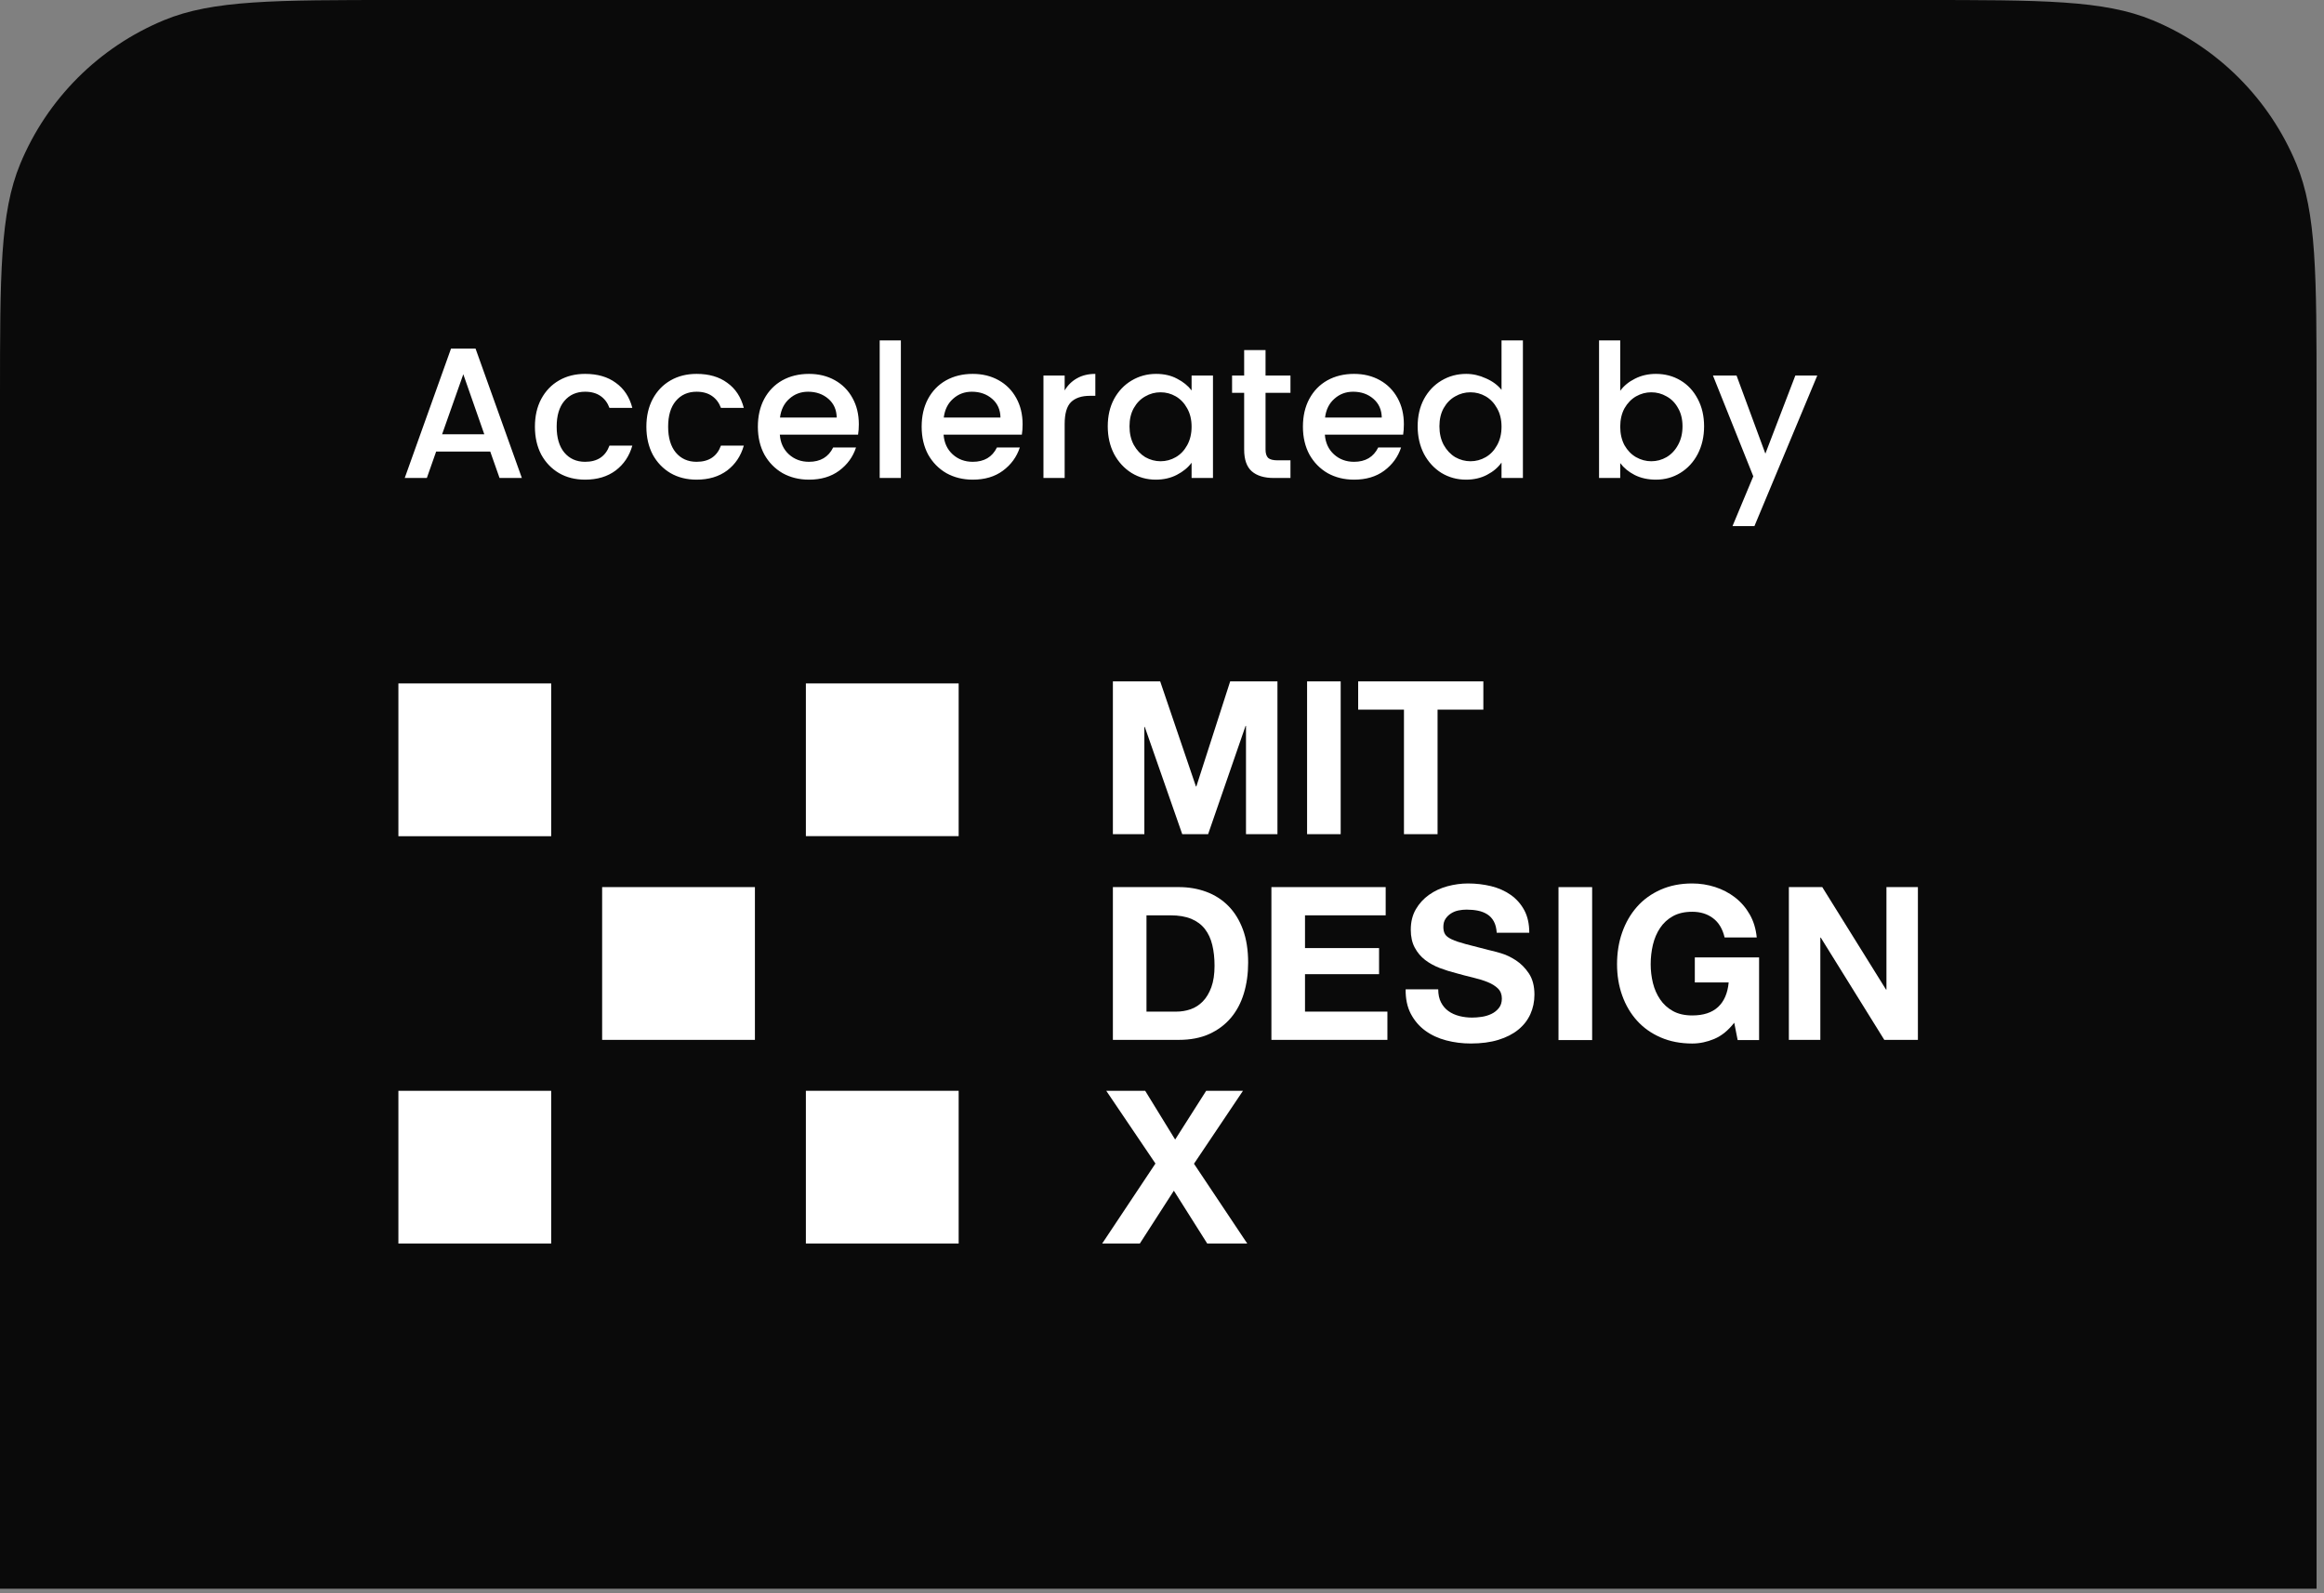
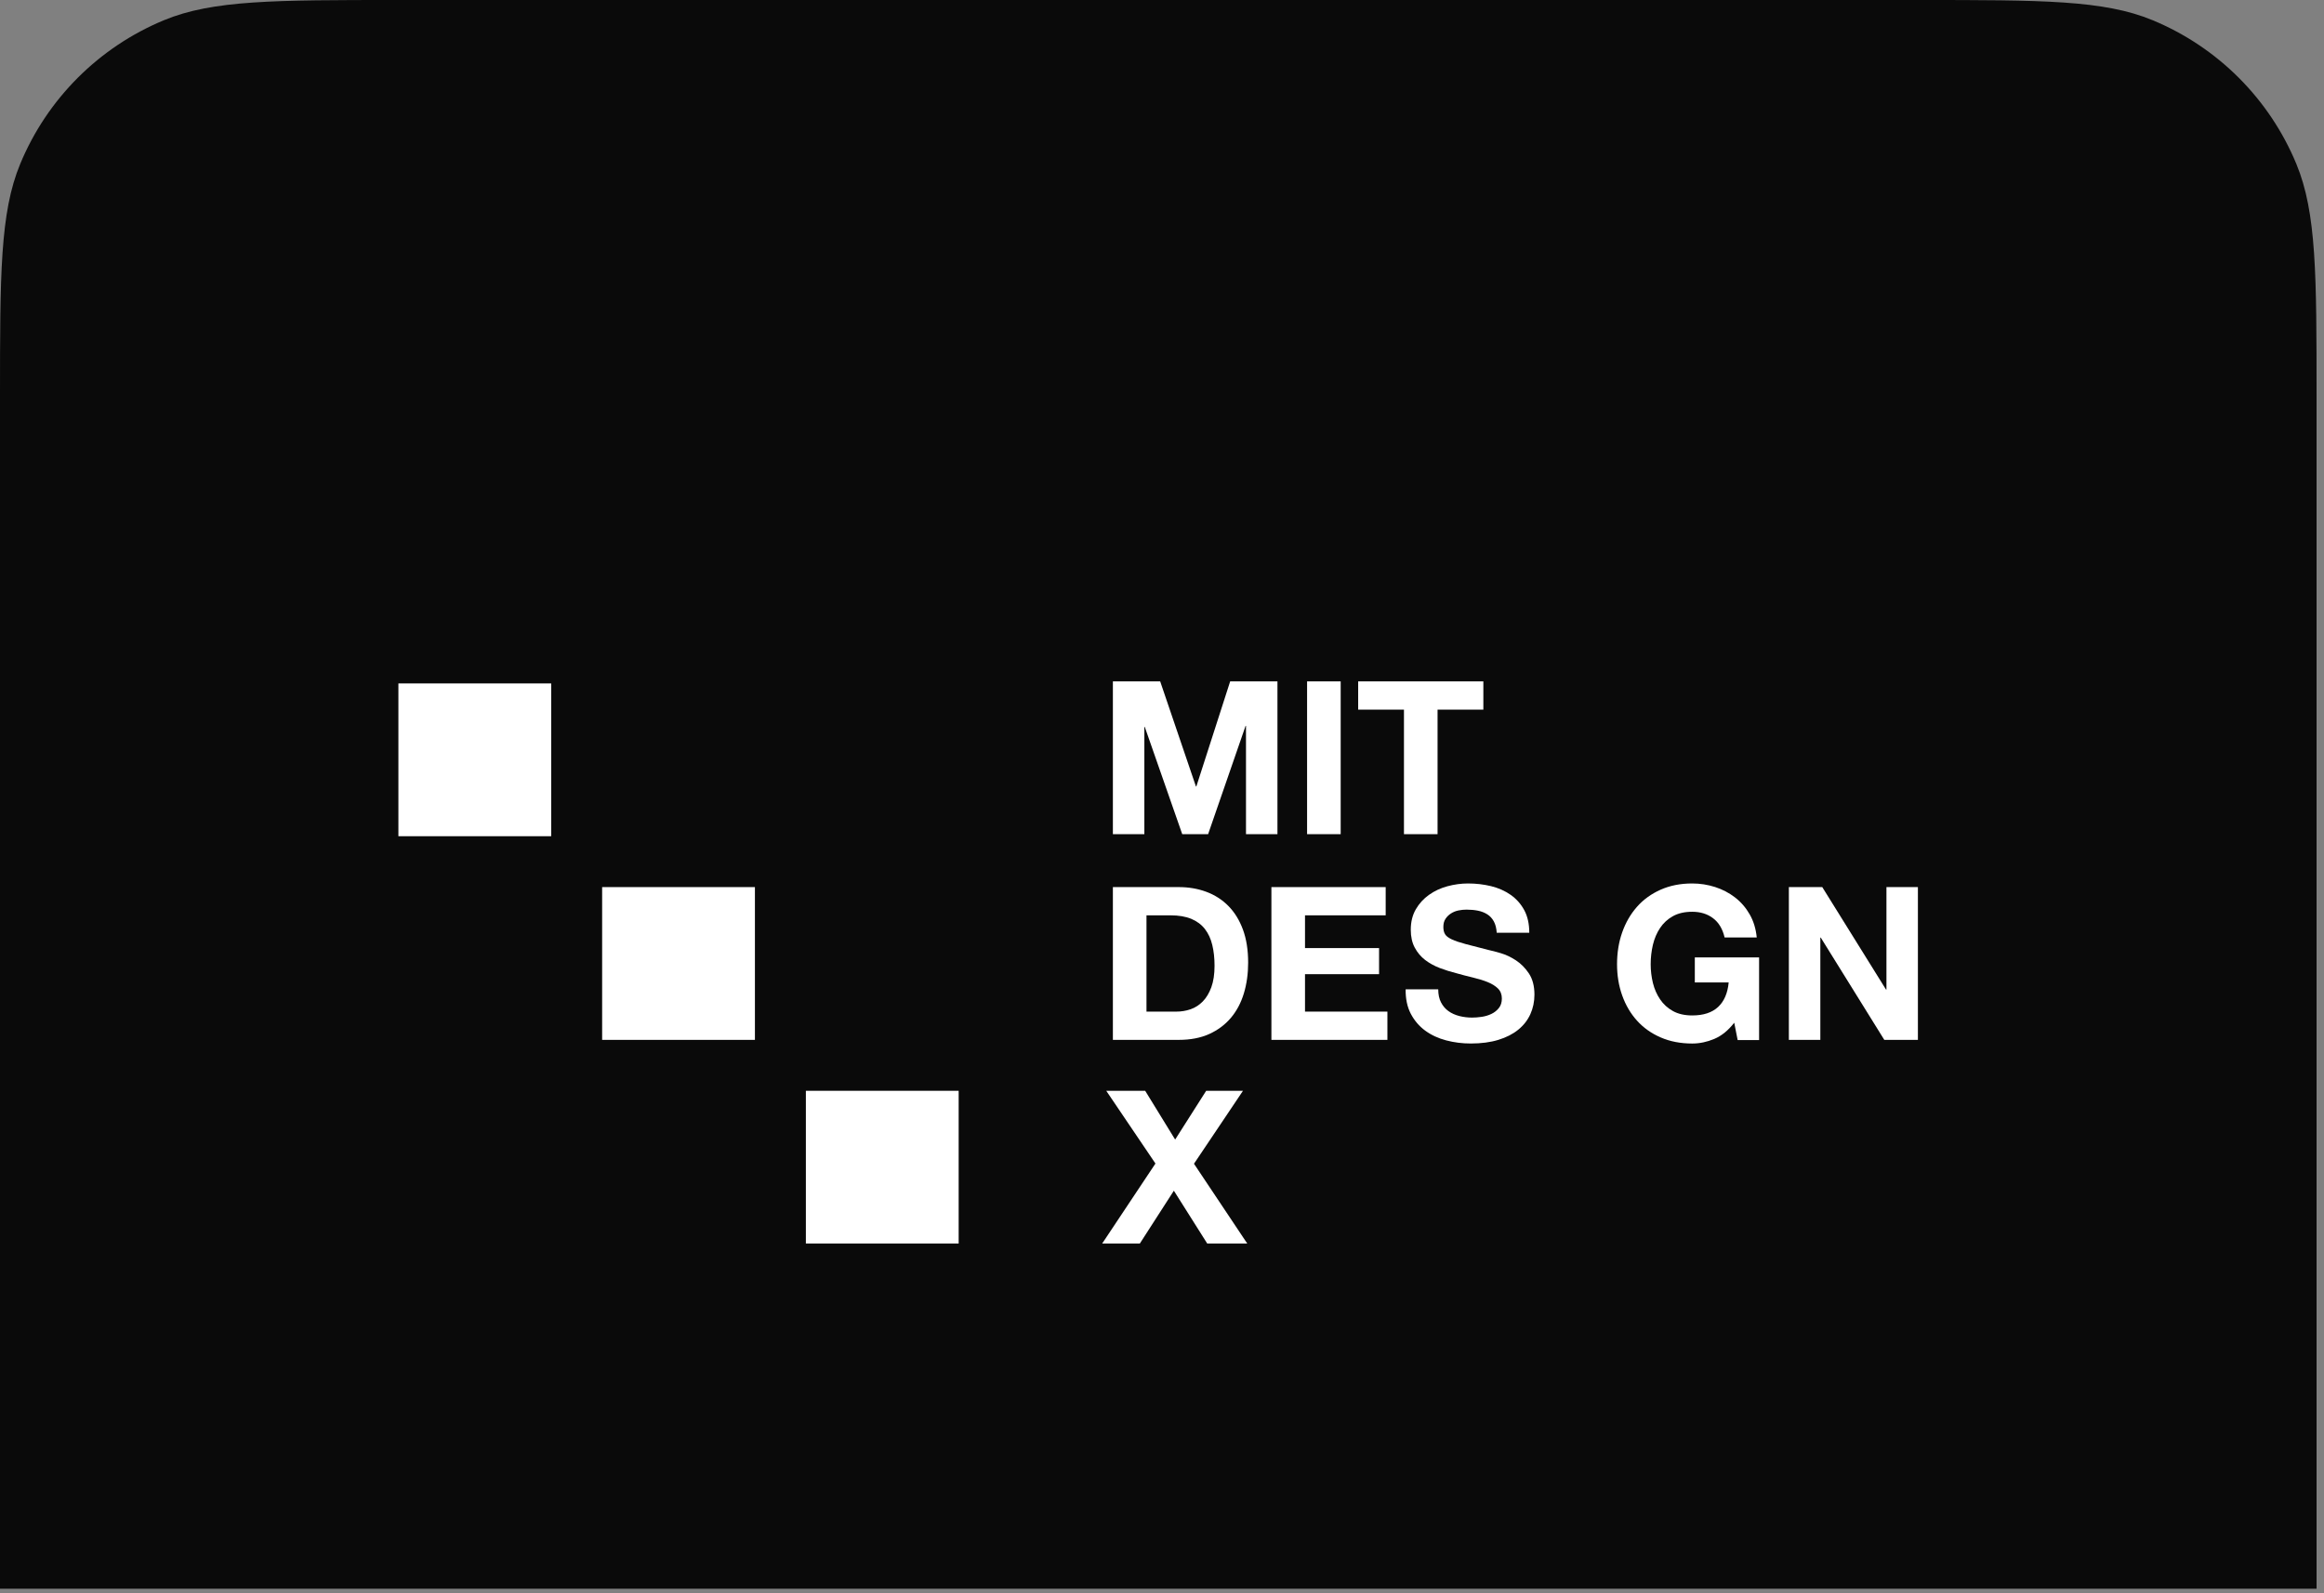
<svg xmlns="http://www.w3.org/2000/svg" width="105" height="72" viewBox="0 0 105 72" fill="none">
  <rect x="0" y="0" width="105" height="72" fill="#808080" stroke="none" />
  <path d="M0 18C0 12.409 0 9.613 0.913 7.408C2.131 4.467 4.467 2.131 7.408 0.913C9.613 0 12.409 0 18 0H86.664C92.255 0 95.051 0 97.256 0.913C100.197 2.131 102.533 4.467 103.751 7.408C104.664 9.613 104.664 12.409 104.664 18V71.796H0V18Z" fill="#0A0A0A" />
-   <path d="M22.15 20.407H19.705L19.285 21.6H18.286L20.377 15.754H21.486L23.578 21.6H22.57L22.15 20.407ZM21.881 19.626L20.932 16.913L19.974 19.626H21.881ZM24.168 19.282C24.168 18.806 24.263 18.388 24.453 18.03C24.649 17.666 24.918 17.386 25.26 17.19C25.601 16.994 25.993 16.896 26.436 16.896C26.996 16.896 27.458 17.03 27.822 17.299C28.191 17.562 28.441 17.94 28.569 18.433H27.536C27.452 18.204 27.318 18.024 27.133 17.896C26.948 17.767 26.716 17.702 26.436 17.702C26.044 17.702 25.73 17.842 25.495 18.122C25.265 18.397 25.151 18.783 25.151 19.282C25.151 19.78 25.265 20.169 25.495 20.449C25.73 20.729 26.044 20.869 26.436 20.869C26.99 20.869 27.357 20.626 27.536 20.138H28.569C28.435 20.609 28.183 20.984 27.813 21.264C27.444 21.538 26.985 21.676 26.436 21.676C25.993 21.676 25.601 21.578 25.26 21.382C24.918 21.18 24.649 20.9 24.453 20.542C24.263 20.178 24.168 19.758 24.168 19.282ZM29.204 19.282C29.204 18.806 29.3 18.388 29.49 18.03C29.686 17.666 29.955 17.386 30.297 17.19C30.638 16.994 31.03 16.896 31.473 16.896C32.032 16.896 32.495 17.03 32.858 17.299C33.228 17.562 33.477 17.94 33.606 18.433H32.573C32.489 18.204 32.355 18.024 32.17 17.896C31.985 17.767 31.753 17.702 31.473 17.702C31.081 17.702 30.767 17.842 30.532 18.122C30.302 18.397 30.187 18.783 30.187 19.282C30.187 19.78 30.302 20.169 30.532 20.449C30.767 20.729 31.081 20.869 31.473 20.869C32.027 20.869 32.394 20.626 32.573 20.138H33.606C33.472 20.609 33.22 20.984 32.85 21.264C32.48 21.538 32.021 21.676 31.473 21.676C31.03 21.676 30.638 21.578 30.297 21.382C29.955 21.18 29.686 20.9 29.49 20.542C29.3 20.178 29.204 19.758 29.204 19.282ZM38.803 19.172C38.803 19.346 38.791 19.503 38.769 19.643H35.233C35.261 20.012 35.398 20.309 35.644 20.533C35.891 20.757 36.193 20.869 36.551 20.869C37.066 20.869 37.431 20.654 37.643 20.222H38.676C38.536 20.648 38.282 20.998 37.912 21.272C37.548 21.541 37.094 21.676 36.551 21.676C36.109 21.676 35.711 21.578 35.358 21.382C35.011 21.18 34.737 20.9 34.535 20.542C34.339 20.178 34.241 19.758 34.241 19.282C34.241 18.806 34.337 18.388 34.527 18.03C34.723 17.666 34.995 17.386 35.342 17.19C35.694 16.994 36.098 16.896 36.551 16.896C36.988 16.896 37.377 16.991 37.719 17.182C38.06 17.372 38.327 17.641 38.517 17.988C38.707 18.33 38.803 18.724 38.803 19.172ZM37.803 18.87C37.797 18.517 37.671 18.234 37.425 18.022C37.178 17.809 36.873 17.702 36.509 17.702C36.179 17.702 35.896 17.809 35.661 18.022C35.426 18.229 35.286 18.512 35.241 18.87H37.803ZM40.702 15.384V21.6H39.745V15.384H40.702ZM46.202 19.172C46.202 19.346 46.191 19.503 46.168 19.643H42.632C42.66 20.012 42.797 20.309 43.043 20.533C43.29 20.757 43.592 20.869 43.95 20.869C44.466 20.869 44.83 20.654 45.042 20.222H46.076C45.936 20.648 45.681 20.998 45.311 21.272C44.947 21.541 44.494 21.676 43.95 21.676C43.508 21.676 43.111 21.578 42.758 21.382C42.41 21.18 42.136 20.9 41.934 20.542C41.739 20.178 41.641 19.758 41.641 19.282C41.641 18.806 41.736 18.388 41.926 18.03C42.122 17.666 42.394 17.386 42.741 17.19C43.094 16.994 43.497 16.896 43.95 16.896C44.387 16.896 44.776 16.991 45.118 17.182C45.46 17.372 45.726 17.641 45.916 17.988C46.106 18.33 46.202 18.724 46.202 19.172ZM45.202 18.87C45.197 18.517 45.071 18.234 44.824 18.022C44.578 17.809 44.273 17.702 43.908 17.702C43.578 17.702 43.295 17.809 43.06 18.022C42.825 18.229 42.685 18.512 42.64 18.87H45.202ZM48.102 17.644C48.242 17.408 48.426 17.226 48.656 17.098C48.891 16.963 49.169 16.896 49.488 16.896V17.887H49.244C48.869 17.887 48.583 17.982 48.387 18.173C48.197 18.363 48.102 18.694 48.102 19.164V21.6H47.144V16.972H48.102V17.644ZM50.049 19.265C50.049 18.8 50.144 18.388 50.334 18.03C50.53 17.672 50.794 17.394 51.124 17.198C51.46 16.997 51.83 16.896 52.233 16.896C52.597 16.896 52.913 16.969 53.182 17.114C53.456 17.254 53.675 17.431 53.837 17.644V16.972H54.803V21.6H53.837V20.911C53.675 21.13 53.453 21.312 53.173 21.457C52.894 21.603 52.574 21.676 52.216 21.676C51.818 21.676 51.454 21.575 51.124 21.373C50.794 21.166 50.53 20.88 50.334 20.516C50.144 20.147 50.049 19.73 50.049 19.265ZM53.837 19.282C53.837 18.962 53.77 18.685 53.636 18.45C53.507 18.215 53.336 18.036 53.123 17.912C52.91 17.789 52.681 17.728 52.434 17.728C52.188 17.728 51.958 17.789 51.745 17.912C51.533 18.03 51.359 18.206 51.225 18.442C51.096 18.671 51.032 18.946 51.032 19.265C51.032 19.584 51.096 19.864 51.225 20.105C51.359 20.346 51.533 20.53 51.745 20.659C51.964 20.782 52.194 20.844 52.434 20.844C52.681 20.844 52.91 20.782 53.123 20.659C53.336 20.536 53.507 20.357 53.636 20.122C53.77 19.881 53.837 19.601 53.837 19.282ZM57.178 17.753V20.315C57.178 20.488 57.217 20.614 57.296 20.693C57.38 20.766 57.52 20.802 57.716 20.802H58.304V21.6H57.548C57.117 21.6 56.786 21.499 56.556 21.298C56.327 21.096 56.212 20.768 56.212 20.315V17.753H55.666V16.972H56.212V15.821H57.178V16.972H58.304V17.753H57.178ZM63.428 19.172C63.428 19.346 63.417 19.503 63.395 19.643H59.858C59.886 20.012 60.023 20.309 60.27 20.533C60.516 20.757 60.819 20.869 61.177 20.869C61.692 20.869 62.056 20.654 62.269 20.222H63.302C63.162 20.648 62.907 20.998 62.538 21.272C62.174 21.541 61.72 21.676 61.177 21.676C60.735 21.676 60.337 21.578 59.984 21.382C59.637 21.18 59.363 20.9 59.161 20.542C58.965 20.178 58.867 19.758 58.867 19.282C58.867 18.806 58.962 18.388 59.153 18.03C59.349 17.666 59.62 17.386 59.967 17.19C60.32 16.994 60.723 16.896 61.177 16.896C61.614 16.896 62.003 16.991 62.345 17.182C62.686 17.372 62.952 17.641 63.143 17.988C63.333 18.33 63.428 18.724 63.428 19.172ZM62.429 18.87C62.423 18.517 62.297 18.234 62.051 18.022C61.804 17.809 61.499 17.702 61.135 17.702C60.805 17.702 60.522 17.809 60.287 18.022C60.051 18.229 59.911 18.512 59.867 18.87H62.429ZM64.051 19.265C64.051 18.8 64.147 18.388 64.337 18.03C64.533 17.672 64.796 17.394 65.127 17.198C65.463 16.997 65.835 16.896 66.244 16.896C66.546 16.896 66.843 16.963 67.134 17.098C67.431 17.226 67.666 17.4 67.84 17.618V15.384H68.806V21.6H67.84V20.903C67.683 21.127 67.465 21.312 67.185 21.457C66.91 21.603 66.594 21.676 66.235 21.676C65.832 21.676 65.463 21.575 65.127 21.373C64.796 21.166 64.533 20.88 64.337 20.516C64.147 20.147 64.051 19.73 64.051 19.265ZM67.84 19.282C67.84 18.962 67.773 18.685 67.638 18.45C67.509 18.215 67.339 18.036 67.126 17.912C66.913 17.789 66.683 17.728 66.437 17.728C66.191 17.728 65.961 17.789 65.748 17.912C65.535 18.03 65.362 18.206 65.227 18.442C65.099 18.671 65.034 18.946 65.034 19.265C65.034 19.584 65.099 19.864 65.227 20.105C65.362 20.346 65.535 20.53 65.748 20.659C65.967 20.782 66.196 20.844 66.437 20.844C66.683 20.844 66.913 20.782 67.126 20.659C67.339 20.536 67.509 20.357 67.638 20.122C67.773 19.881 67.84 19.601 67.84 19.282ZM73.203 17.66C73.366 17.436 73.587 17.254 73.867 17.114C74.152 16.969 74.469 16.896 74.816 16.896C75.225 16.896 75.594 16.994 75.925 17.19C76.255 17.386 76.516 17.666 76.706 18.03C76.896 18.388 76.992 18.8 76.992 19.265C76.992 19.73 76.896 20.147 76.706 20.516C76.516 20.88 76.252 21.166 75.916 21.373C75.586 21.575 75.219 21.676 74.816 21.676C74.458 21.676 74.138 21.606 73.858 21.466C73.584 21.326 73.366 21.146 73.203 20.928V21.6H72.246V15.384H73.203V17.66ZM76.017 19.265C76.017 18.946 75.95 18.671 75.816 18.442C75.687 18.206 75.513 18.03 75.295 17.912C75.082 17.789 74.852 17.728 74.606 17.728C74.365 17.728 74.136 17.789 73.917 17.912C73.704 18.036 73.531 18.215 73.396 18.45C73.268 18.685 73.203 18.962 73.203 19.282C73.203 19.601 73.268 19.881 73.396 20.122C73.531 20.357 73.704 20.536 73.917 20.659C74.136 20.782 74.365 20.844 74.606 20.844C74.852 20.844 75.082 20.782 75.295 20.659C75.513 20.53 75.687 20.346 75.816 20.105C75.95 19.864 76.017 19.584 76.017 19.265ZM82.105 16.972L79.266 23.776H78.275L79.215 21.524L77.393 16.972H78.459L79.761 20.5L81.114 16.972H82.105Z" fill="white" />
  <g clip-path="url(#clip0_21995_70189)">
    <path d="M24.903 30.884H18V37.788H24.903V30.884Z" fill="white" />
    <path d="M34.108 40.088H27.205V46.992H34.108V40.088Z" fill="white" />
-     <path d="M43.313 30.884H36.41V37.785H43.313V30.884Z" fill="white" />
-     <path d="M24.903 49.293H18V56.196H24.903V49.293Z" fill="white" />
    <path d="M43.313 49.293H36.41V56.196H43.313V49.293Z" fill="white" />
    <path d="M52.418 30.792L54.033 35.539H54.052L55.58 30.792H57.716V37.695H56.295V32.803H56.276L54.584 37.695H53.414L51.722 32.851H51.703V37.695H50.281V30.792H52.418Z" fill="white" />
    <path d="M60.573 30.792H59.055V37.695H60.573V30.792Z" fill="white" />
    <path d="M61.363 32.068V30.792H67.019V32.068H64.95V37.695H63.432V32.068H61.363Z" fill="white" />
    <path d="M53.153 45.715C53.372 45.715 53.584 45.68 53.791 45.609C53.997 45.538 54.181 45.42 54.342 45.256C54.503 45.092 54.632 44.877 54.729 44.613C54.825 44.349 54.874 44.027 54.874 43.646C54.874 43.298 54.84 42.984 54.772 42.704C54.705 42.423 54.593 42.183 54.439 41.983C54.284 41.784 54.079 41.63 53.825 41.524C53.57 41.418 53.256 41.364 52.882 41.364H51.799V45.715H53.153ZM53.259 40.088C53.704 40.088 54.118 40.159 54.502 40.301C54.885 40.443 55.217 40.656 55.497 40.939C55.778 41.223 55.997 41.577 56.155 42.003C56.313 42.428 56.392 42.928 56.392 43.501C56.392 44.004 56.327 44.468 56.198 44.893C56.069 45.319 55.874 45.686 55.613 45.996C55.352 46.305 55.027 46.548 54.637 46.726C54.247 46.903 53.788 46.992 53.259 46.992H50.281V40.088H53.259Z" fill="white" />
    <path d="M62.606 40.088V41.364H58.961V42.844H62.307V44.023H58.961V45.715H62.684V46.992H57.443V40.088H62.606Z" fill="white" />
    <path d="M82.331 40.088L85.212 44.719H85.231V40.088H86.652V46.992H85.134L82.263 42.37H82.244V46.992H80.822V40.088H82.331Z" fill="white" />
    <path d="M49.981 49.293H51.74L53.094 51.497L54.496 49.293H56.159L53.945 52.59L56.352 56.196H54.544L53.036 53.808L51.498 56.196H49.797L52.204 52.58L49.981 49.293Z" fill="white" />
    <path d="M65.106 45.298C65.189 45.459 65.301 45.59 65.44 45.69C65.578 45.79 65.741 45.864 65.928 45.913C66.116 45.961 66.309 45.985 66.509 45.985C66.645 45.985 66.79 45.974 66.945 45.951C67.1 45.928 67.245 45.885 67.381 45.82C67.516 45.756 67.629 45.667 67.719 45.554C67.81 45.441 67.855 45.298 67.855 45.123C67.855 44.936 67.795 44.785 67.676 44.668C67.556 44.552 67.4 44.455 67.206 44.378C67.013 44.3 66.793 44.233 66.548 44.175C66.303 44.117 66.054 44.052 65.803 43.981C65.544 43.916 65.293 43.837 65.047 43.744C64.802 43.65 64.583 43.529 64.389 43.381C64.195 43.232 64.039 43.047 63.92 42.824C63.8 42.601 63.74 42.332 63.74 42.016C63.74 41.661 63.816 41.353 63.968 41.091C64.12 40.83 64.318 40.612 64.564 40.438C64.809 40.263 65.086 40.134 65.396 40.05C65.706 39.967 66.016 39.924 66.326 39.924C66.687 39.924 67.034 39.965 67.366 40.045C67.698 40.126 67.994 40.257 68.252 40.438C68.51 40.618 68.715 40.849 68.867 41.13C69.018 41.411 69.094 41.751 69.094 42.151H67.623C67.61 41.945 67.566 41.774 67.492 41.638C67.418 41.502 67.319 41.396 67.197 41.319C67.074 41.241 66.934 41.186 66.776 41.154C66.617 41.122 66.445 41.106 66.258 41.106C66.135 41.106 66.012 41.119 65.89 41.144C65.767 41.17 65.656 41.215 65.556 41.28C65.456 41.344 65.373 41.425 65.309 41.522C65.244 41.619 65.212 41.741 65.212 41.89C65.212 42.025 65.238 42.135 65.29 42.219C65.341 42.303 65.443 42.38 65.594 42.451C65.746 42.522 65.956 42.593 66.224 42.664C66.492 42.735 66.842 42.826 67.274 42.935C67.403 42.961 67.582 43.008 67.811 43.076C68.041 43.144 68.268 43.252 68.494 43.4C68.72 43.549 68.915 43.747 69.08 43.995C69.244 44.244 69.327 44.562 69.327 44.949C69.327 45.265 69.265 45.559 69.143 45.83C69.02 46.101 68.838 46.335 68.596 46.532C68.354 46.729 68.054 46.882 67.695 46.992C67.337 47.102 66.922 47.156 66.451 47.156C66.07 47.156 65.701 47.11 65.343 47.016C64.985 46.923 64.668 46.776 64.394 46.576C64.12 46.376 63.902 46.12 63.74 45.811C63.579 45.501 63.502 45.133 63.508 44.707H64.98C64.98 44.939 65.022 45.136 65.106 45.298Z" fill="white" />
-     <path d="M71.934 40.089H70.414V47.001H71.934V40.089Z" fill="white" />
    <path d="M77.454 46.948C77.125 47.087 76.792 47.157 76.457 47.157C75.927 47.157 75.451 47.065 75.029 46.881C74.606 46.697 74.249 46.444 73.959 46.121C73.669 45.798 73.446 45.419 73.291 44.983C73.136 44.547 73.059 44.078 73.059 43.574C73.059 43.058 73.136 42.579 73.291 42.137C73.446 41.695 73.669 41.309 73.959 40.98C74.249 40.651 74.606 40.393 75.029 40.205C75.451 40.018 75.927 39.924 76.457 39.924C76.812 39.924 77.155 39.978 77.488 40.084C77.82 40.191 78.12 40.347 78.388 40.554C78.656 40.76 78.877 41.015 79.051 41.319C79.226 41.622 79.332 41.971 79.371 42.364H77.919C77.828 41.977 77.654 41.687 77.396 41.493C77.138 41.299 76.825 41.203 76.457 41.203C76.115 41.203 75.824 41.269 75.585 41.401C75.347 41.533 75.153 41.711 75.005 41.934C74.856 42.156 74.748 42.409 74.68 42.693C74.613 42.977 74.579 43.271 74.579 43.574C74.579 43.865 74.613 44.147 74.68 44.422C74.748 44.696 74.856 44.943 75.005 45.162C75.153 45.382 75.347 45.558 75.585 45.69C75.824 45.822 76.115 45.888 76.457 45.888C76.96 45.888 77.349 45.761 77.624 45.506C77.898 45.251 78.057 44.881 78.103 44.397H76.573V43.265H79.477V47.002H78.509L78.354 46.217C78.083 46.566 77.783 46.81 77.454 46.948Z" fill="white" />
  </g>
  <defs>
    <clipPath id="clip0_21995_70189">
      <rect width="68.664" height="25.404" fill="white" transform="translate(18 30.792)" />
    </clipPath>
  </defs>
</svg>